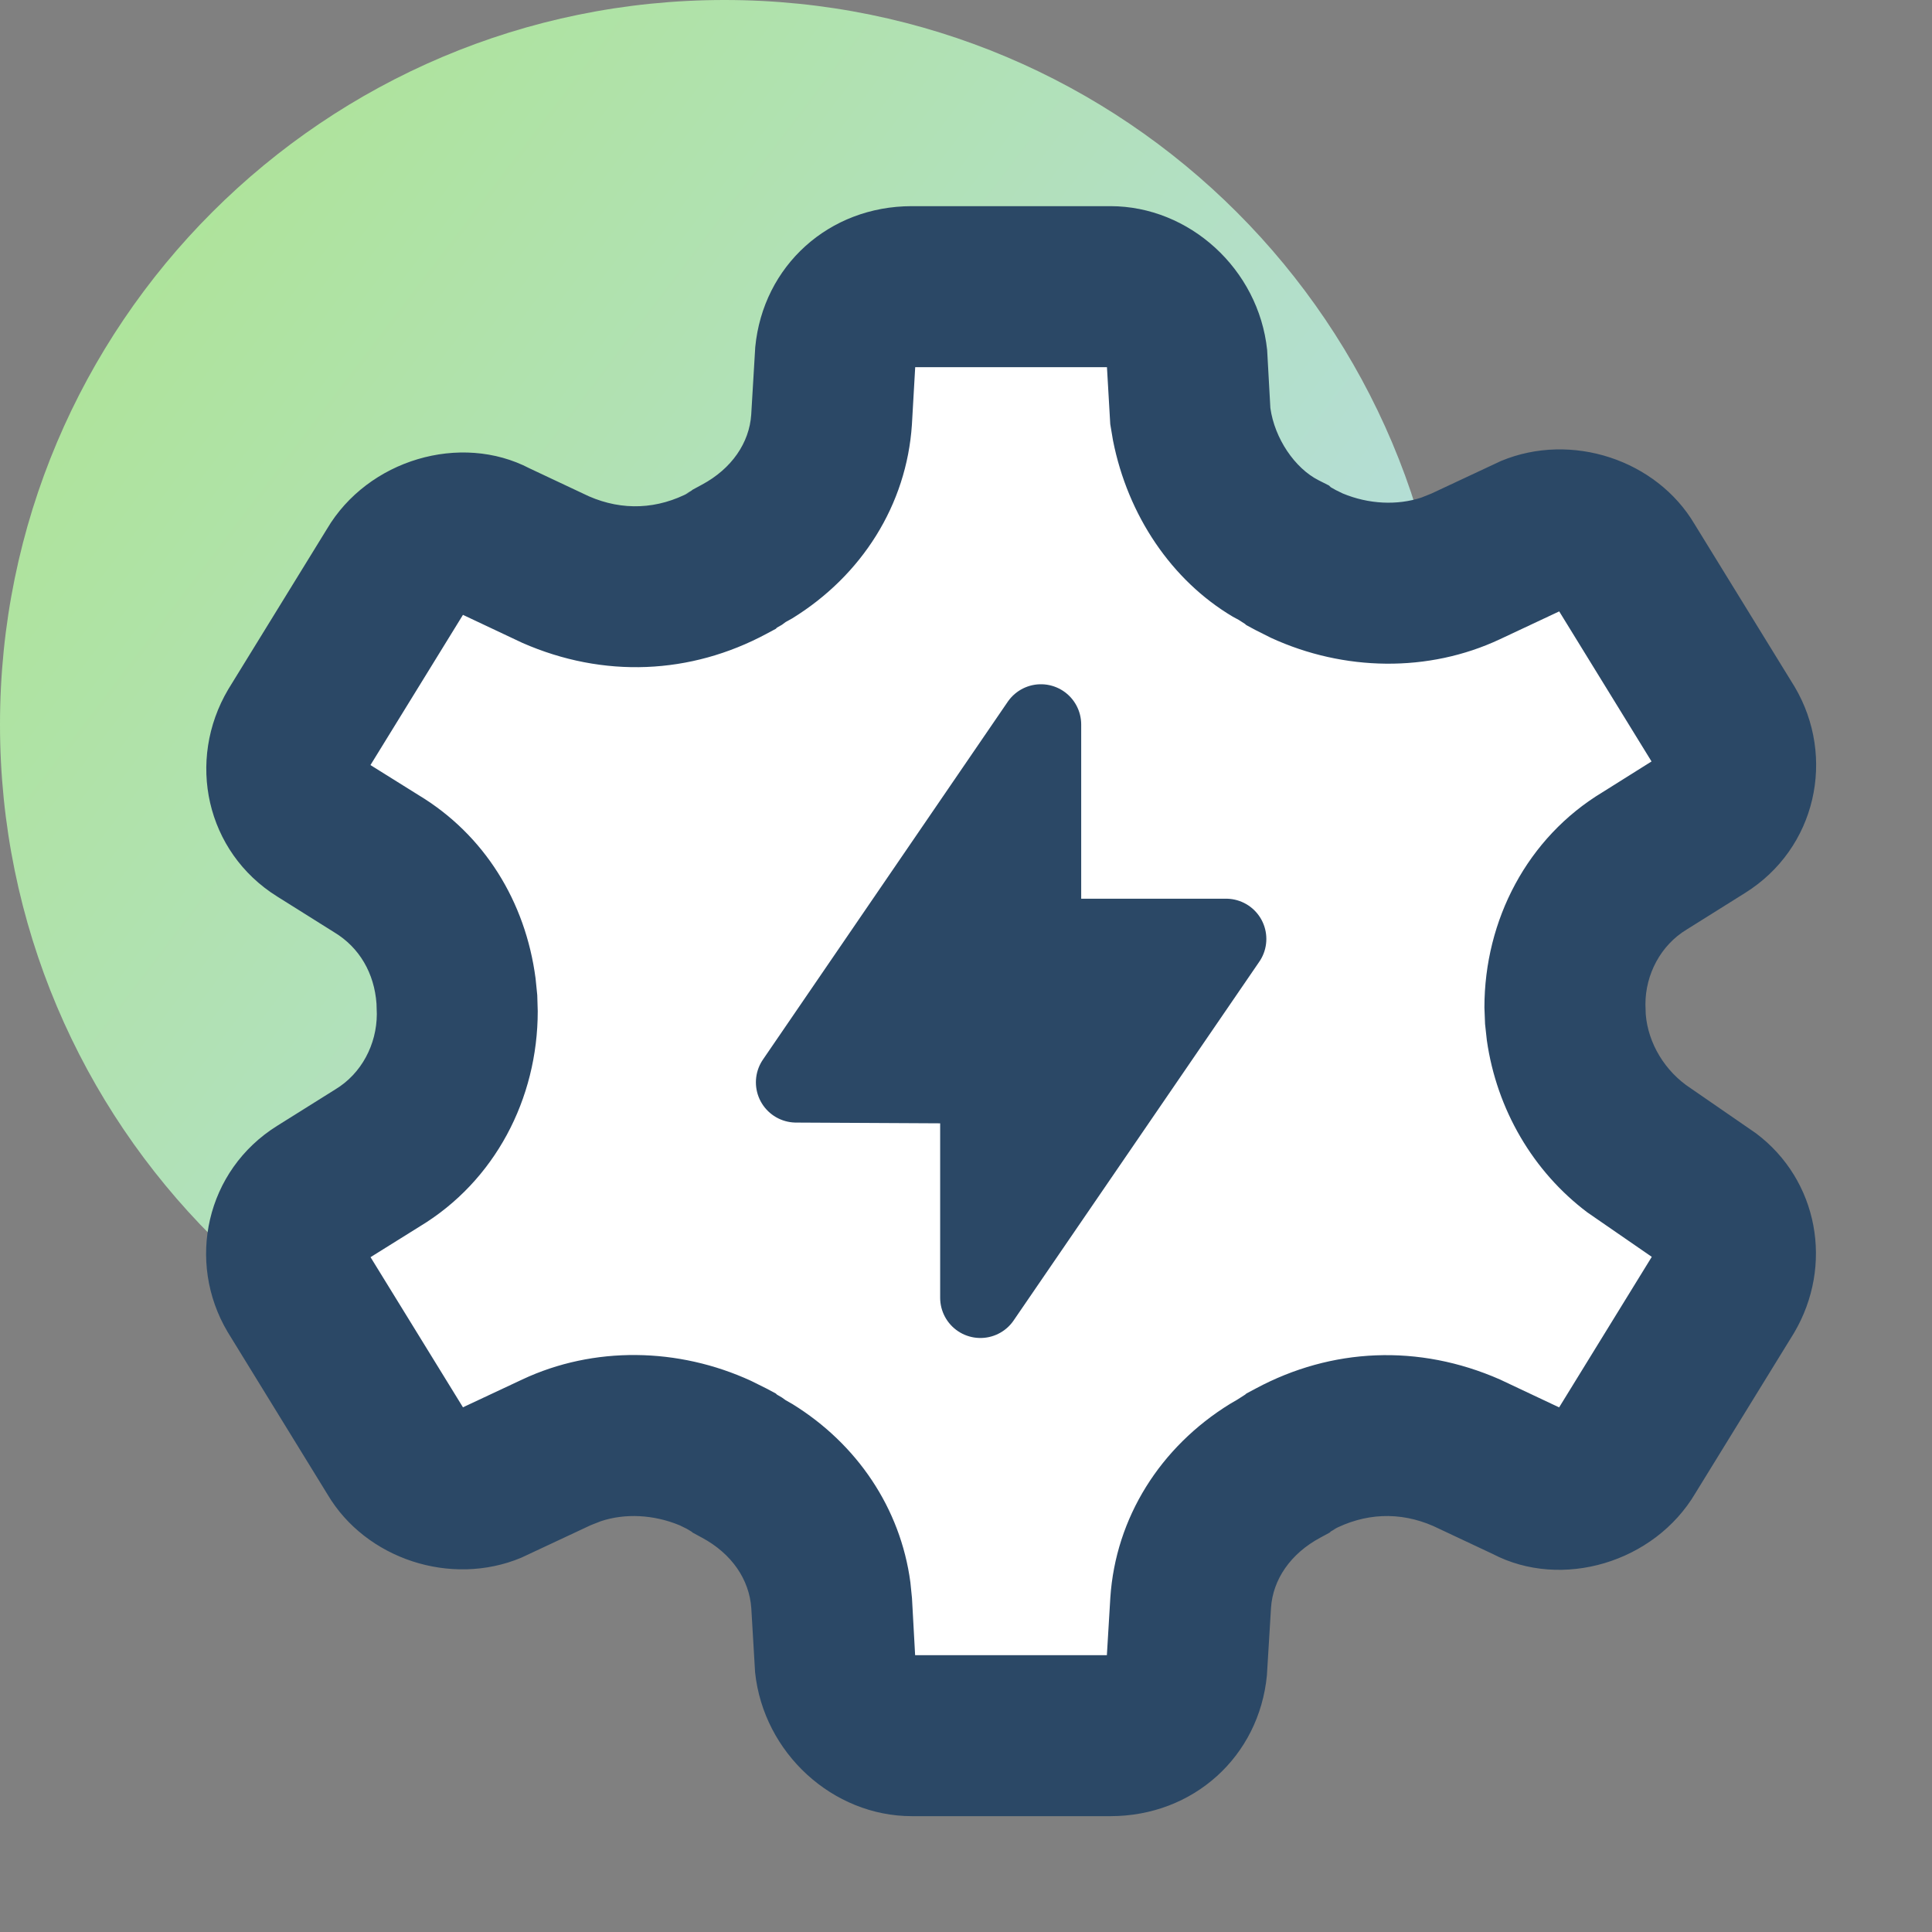
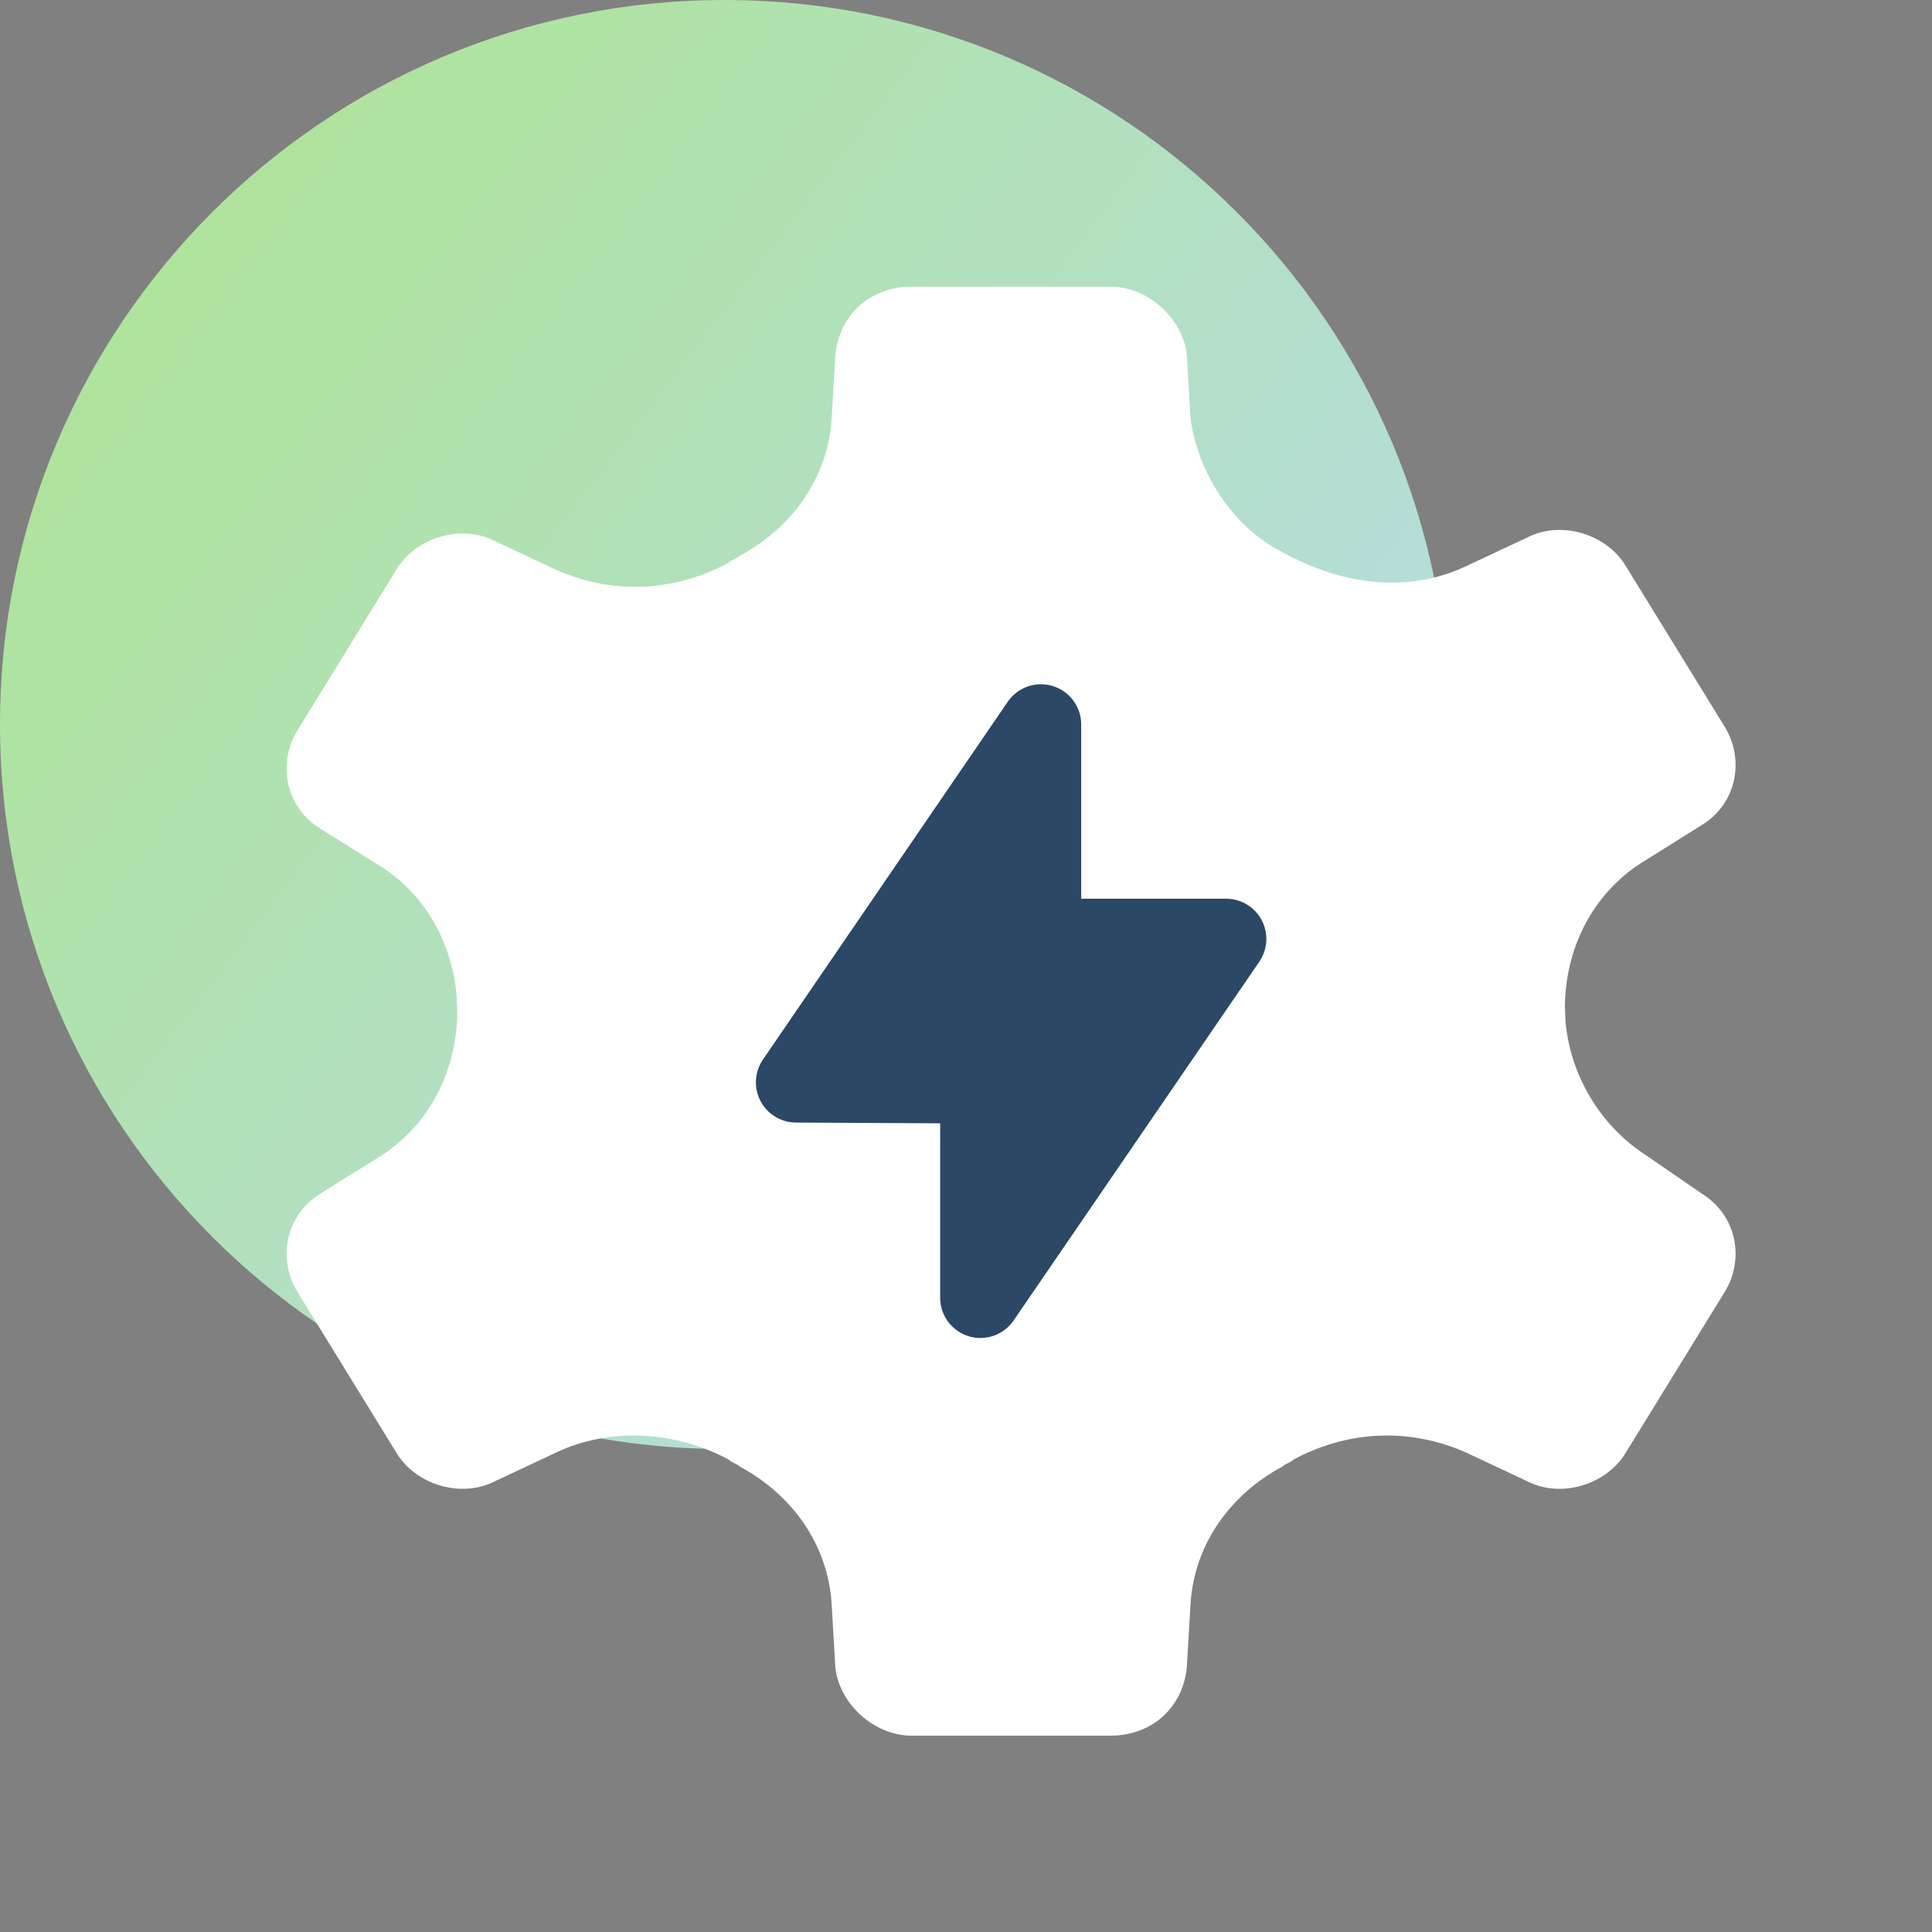
<svg xmlns="http://www.w3.org/2000/svg" version="1.1" width="24px" height="24px" viewBox="0 0 24.0 24.0">
  <rect x="0" y="0" width="24.0" height="24.0" fill="#808080" stroke="none" />
  <defs>
    <clipPath id="i0">
      <path d="M9,0 C13.971,0 18,4.029 18,9 C18,13.971 13.971,18 9,18 C4.029,18 0,13.971 0,9 C0,4.029 4.029,0 9,0 Z" />
    </clipPath>
    <linearGradient id="i1" x1="-3.001px" y1="0px" x2="20.638px" y2="18px" gradientUnits="userSpaceOnUse">
      <stop stop-color="#ACE683" offset="0%" />
      <stop stop-color="#B8DAFC" offset="100%" />
    </linearGradient>
    <clipPath id="i2">
-       <path d="M10.234,0 C10.708,0 11.135,0.401 11.183,0.847 L11.23,1.649 C11.325,2.317 11.752,2.985 12.369,3.297 C12.416,3.342 12.464,3.342 12.511,3.386 C13.175,3.743 13.982,3.787 14.646,3.475 L15.406,3.119 C15.833,2.896 16.402,3.074 16.639,3.475 L17.873,5.48 C18.11,5.881 18.015,6.416 17.588,6.683 L16.876,7.129 C16.212,7.53 15.88,8.243 15.88,8.955 L15.887,9.12 C15.94,9.776 16.307,10.412 16.876,10.782 L17.588,11.272 C18.015,11.54 18.11,12.074 17.873,12.475 L16.639,14.48 C16.402,14.881 15.833,15.059 15.406,14.837 L14.646,14.48 C13.935,14.168 13.175,14.213 12.511,14.569 C12.464,14.614 12.416,14.614 12.369,14.658 C11.705,15.015 11.278,15.639 11.23,16.351 L11.183,17.153 C11.135,17.644 10.756,18 10.234,18 L7.766,18 C7.292,18 6.865,17.599 6.817,17.153 L6.77,16.351 C6.722,15.639 6.295,15.015 5.631,14.658 C5.584,14.614 5.536,14.614 5.489,14.569 C4.825,14.213 4.018,14.168 3.354,14.48 L2.594,14.837 C2.167,15.059 1.598,14.881 1.361,14.48 L0.127,12.475 C-0.11,12.074 -0.015,11.54 0.412,11.272 L1.124,10.827 C1.788,10.426 2.12,9.713 2.12,9 L2.114,8.836 C2.067,8.179 1.737,7.543 1.124,7.173 L0.412,6.728 C-0.015,6.46 -0.11,5.926 0.127,5.525 L1.361,3.52 C1.598,3.119 2.167,2.941 2.594,3.163 L3.354,3.52 C4.065,3.832 4.825,3.787 5.489,3.431 C5.536,3.386 5.584,3.386 5.631,3.342 C6.295,2.985 6.722,2.361 6.77,1.649 L6.817,0.847 C6.865,0.356 7.244,0 7.766,0 Z" />
+       <path d="M10.234,0 C10.708,0 11.135,0.401 11.183,0.847 L11.23,1.649 C11.325,2.317 11.752,2.985 12.369,3.297 C13.175,3.743 13.982,3.787 14.646,3.475 L15.406,3.119 C15.833,2.896 16.402,3.074 16.639,3.475 L17.873,5.48 C18.11,5.881 18.015,6.416 17.588,6.683 L16.876,7.129 C16.212,7.53 15.88,8.243 15.88,8.955 L15.887,9.12 C15.94,9.776 16.307,10.412 16.876,10.782 L17.588,11.272 C18.015,11.54 18.11,12.074 17.873,12.475 L16.639,14.48 C16.402,14.881 15.833,15.059 15.406,14.837 L14.646,14.48 C13.935,14.168 13.175,14.213 12.511,14.569 C12.464,14.614 12.416,14.614 12.369,14.658 C11.705,15.015 11.278,15.639 11.23,16.351 L11.183,17.153 C11.135,17.644 10.756,18 10.234,18 L7.766,18 C7.292,18 6.865,17.599 6.817,17.153 L6.77,16.351 C6.722,15.639 6.295,15.015 5.631,14.658 C5.584,14.614 5.536,14.614 5.489,14.569 C4.825,14.213 4.018,14.168 3.354,14.48 L2.594,14.837 C2.167,15.059 1.598,14.881 1.361,14.48 L0.127,12.475 C-0.11,12.074 -0.015,11.54 0.412,11.272 L1.124,10.827 C1.788,10.426 2.12,9.713 2.12,9 L2.114,8.836 C2.067,8.179 1.737,7.543 1.124,7.173 L0.412,6.728 C-0.015,6.46 -0.11,5.926 0.127,5.525 L1.361,3.52 C1.598,3.119 2.167,2.941 2.594,3.163 L3.354,3.52 C4.065,3.832 4.825,3.787 5.489,3.431 C5.536,3.386 5.584,3.386 5.631,3.342 C6.295,2.985 6.722,2.361 6.77,1.649 L6.817,0.847 C6.865,0.356 7.244,0 7.766,0 Z" />
    </clipPath>
    <clipPath id="i3">
-       <path d="M11.234,0 C12.214,0 13.075,0.781 13.181,1.787 L13.221,2.508 C13.274,2.885 13.524,3.255 13.82,3.405 L13.949,3.47 L13.972,3.492 L14.034,3.527 L14.12,3.569 C14.442,3.703 14.796,3.719 15.097,3.62 L15.222,3.57 L16.087,3.165 C16.96,2.802 18.018,3.15 18.491,3.951 L19.734,5.971 C20.25,6.844 20.003,7.978 19.119,8.531 L18.394,8.985 C18.07,9.18 17.88,9.543 17.88,9.915 L17.884,10.039 C17.913,10.396 18.12,10.748 18.444,10.959 L19.253,11.517 C20.026,12.096 20.223,13.158 19.725,13.999 L18.5,15.989 C17.991,16.85 16.84,17.191 15.981,16.742 L15.245,16.396 C14.827,16.213 14.39,16.233 13.984,16.45 L14.039,16.424 L13.971,16.464 L13.958,16.477 L13.842,16.54 C13.47,16.739 13.252,17.062 13.229,17.411 L13.178,18.25 C13.081,19.26 12.263,20 11.234,20 L8.767,20 C7.787,20 6.926,19.219 6.82,18.213 L6.773,17.418 C6.749,17.062 6.531,16.739 6.159,16.54 L6.043,16.477 L6.028,16.464 L5.967,16.428 L5.881,16.386 C5.559,16.253 5.204,16.236 4.904,16.336 L4.779,16.385 L3.914,16.79 C3.041,17.154 1.983,16.805 1.509,16.004 L0.267,13.984 C-0.249,13.112 -0.002,11.978 0.882,11.425 L1.607,10.971 C1.931,10.775 2.12,10.413 2.121,10.036 L2.117,9.907 C2.09,9.53 1.906,9.21 1.593,9.021 L0.882,8.575 C-0.002,8.022 -0.249,6.888 0.276,6.001 L1.501,4.011 C2.009,3.15 3.161,2.809 4.02,3.258 L4.755,3.604 C5.174,3.787 5.611,3.767 6.016,3.55 L5.96,3.575 L6.028,3.535 L6.043,3.523 L6.159,3.46 C6.531,3.261 6.749,2.938 6.772,2.589 L6.822,1.75 C6.92,0.74 7.737,0 8.767,0 Z M11.191,2 L8.809,2 L8.768,2.715 C8.702,3.71 8.146,4.588 7.281,5.121 L7.2,5.166 L7.154,5.2 L7.091,5.236 L7.078,5.25 L6.962,5.312 C6.02,5.818 4.938,5.868 3.929,5.425 L3.191,5.077 L2.042,6.943 L2.641,7.317 C3.456,7.809 3.968,8.638 4.093,9.593 L4.114,9.8 L4.12,10 C4.12,11.091 3.586,12.112 2.655,12.674 L2.043,13.056 L3.191,14.921 L3.929,14.575 C4.815,14.159 5.866,14.176 6.771,14.593 L6.962,14.688 L7.078,14.75 L7.091,14.763 L7.154,14.8 L7.2,14.833 L7.281,14.879 C8.088,15.376 8.626,16.175 8.749,17.094 L8.769,17.292 L8.808,18 L11.19,18 L11.233,17.285 C11.299,16.29 11.855,15.412 12.719,14.879 L12.81,14.826 L12.891,14.774 L12.907,14.764 L12.923,14.75 L13.039,14.688 C13.981,14.182 15.063,14.132 16.072,14.575 L16.808,14.922 L17.959,13.052 L17.159,12.5 C16.485,11.993 16.032,11.221 15.91,10.361 L15.888,10.16 L15.88,9.955 C15.88,8.865 16.415,7.843 17.346,7.281 L17.956,6.898 L16.809,5.034 L16.072,5.38 C15.186,5.796 14.135,5.779 13.23,5.363 L13.039,5.267 L12.923,5.205 L12.905,5.189 L12.827,5.139 L12.753,5.099 C11.995,4.649 11.45,3.843 11.266,2.91 L11.232,2.708 L11.191,2 Z" />
-     </clipPath>
+       </clipPath>
    <clipPath id="i4">
      <path d="M3.041,0 L3.041,2.664 L5.341,2.664 L2.289,7.121 L2.289,4.457 L0,4.445 L3.041,0 Z" />
    </clipPath>
  </defs>
  <g clip-path="url(#i0)">
    <polygon points="0,0 18,0 18,18 0,18 0,0" stroke="none" fill="url(#i1)" />
  </g>
  <g transform="translate(2.56 2.561)">
    <g transform="translate(1 1.0)">
      <g clip-path="url(#i2)">
        <polygon points="0,0 18,0 18,18 0,18 0,0" stroke="none" fill="#FFFFFF" />
      </g>
    </g>
    <g clip-path="url(#i3)">
      <polygon points="1.11022302e-16,0 20.001,0 20.001,20 1.11022302e-16,20 1.11022302e-16,0" stroke="none" fill="#2B4866" />
    </g>
    <g transform="translate(7.33 6.439)">
      <g clip-path="url(#i4)">
        <polygon points="0,0 5.341,0 5.341,7.121 0,7.121 0,0" stroke="none" fill="#2B4866" />
      </g>
      <polygon points="3.041,0 0,4.445 2.289,4.457 2.289,7.121 5.341,2.664 3.041,2.664 3.041,0 3.041,0" stroke="#2B4866" stroke-width="1" fill="none" stroke-linejoin="round" />
    </g>
  </g>
</svg>